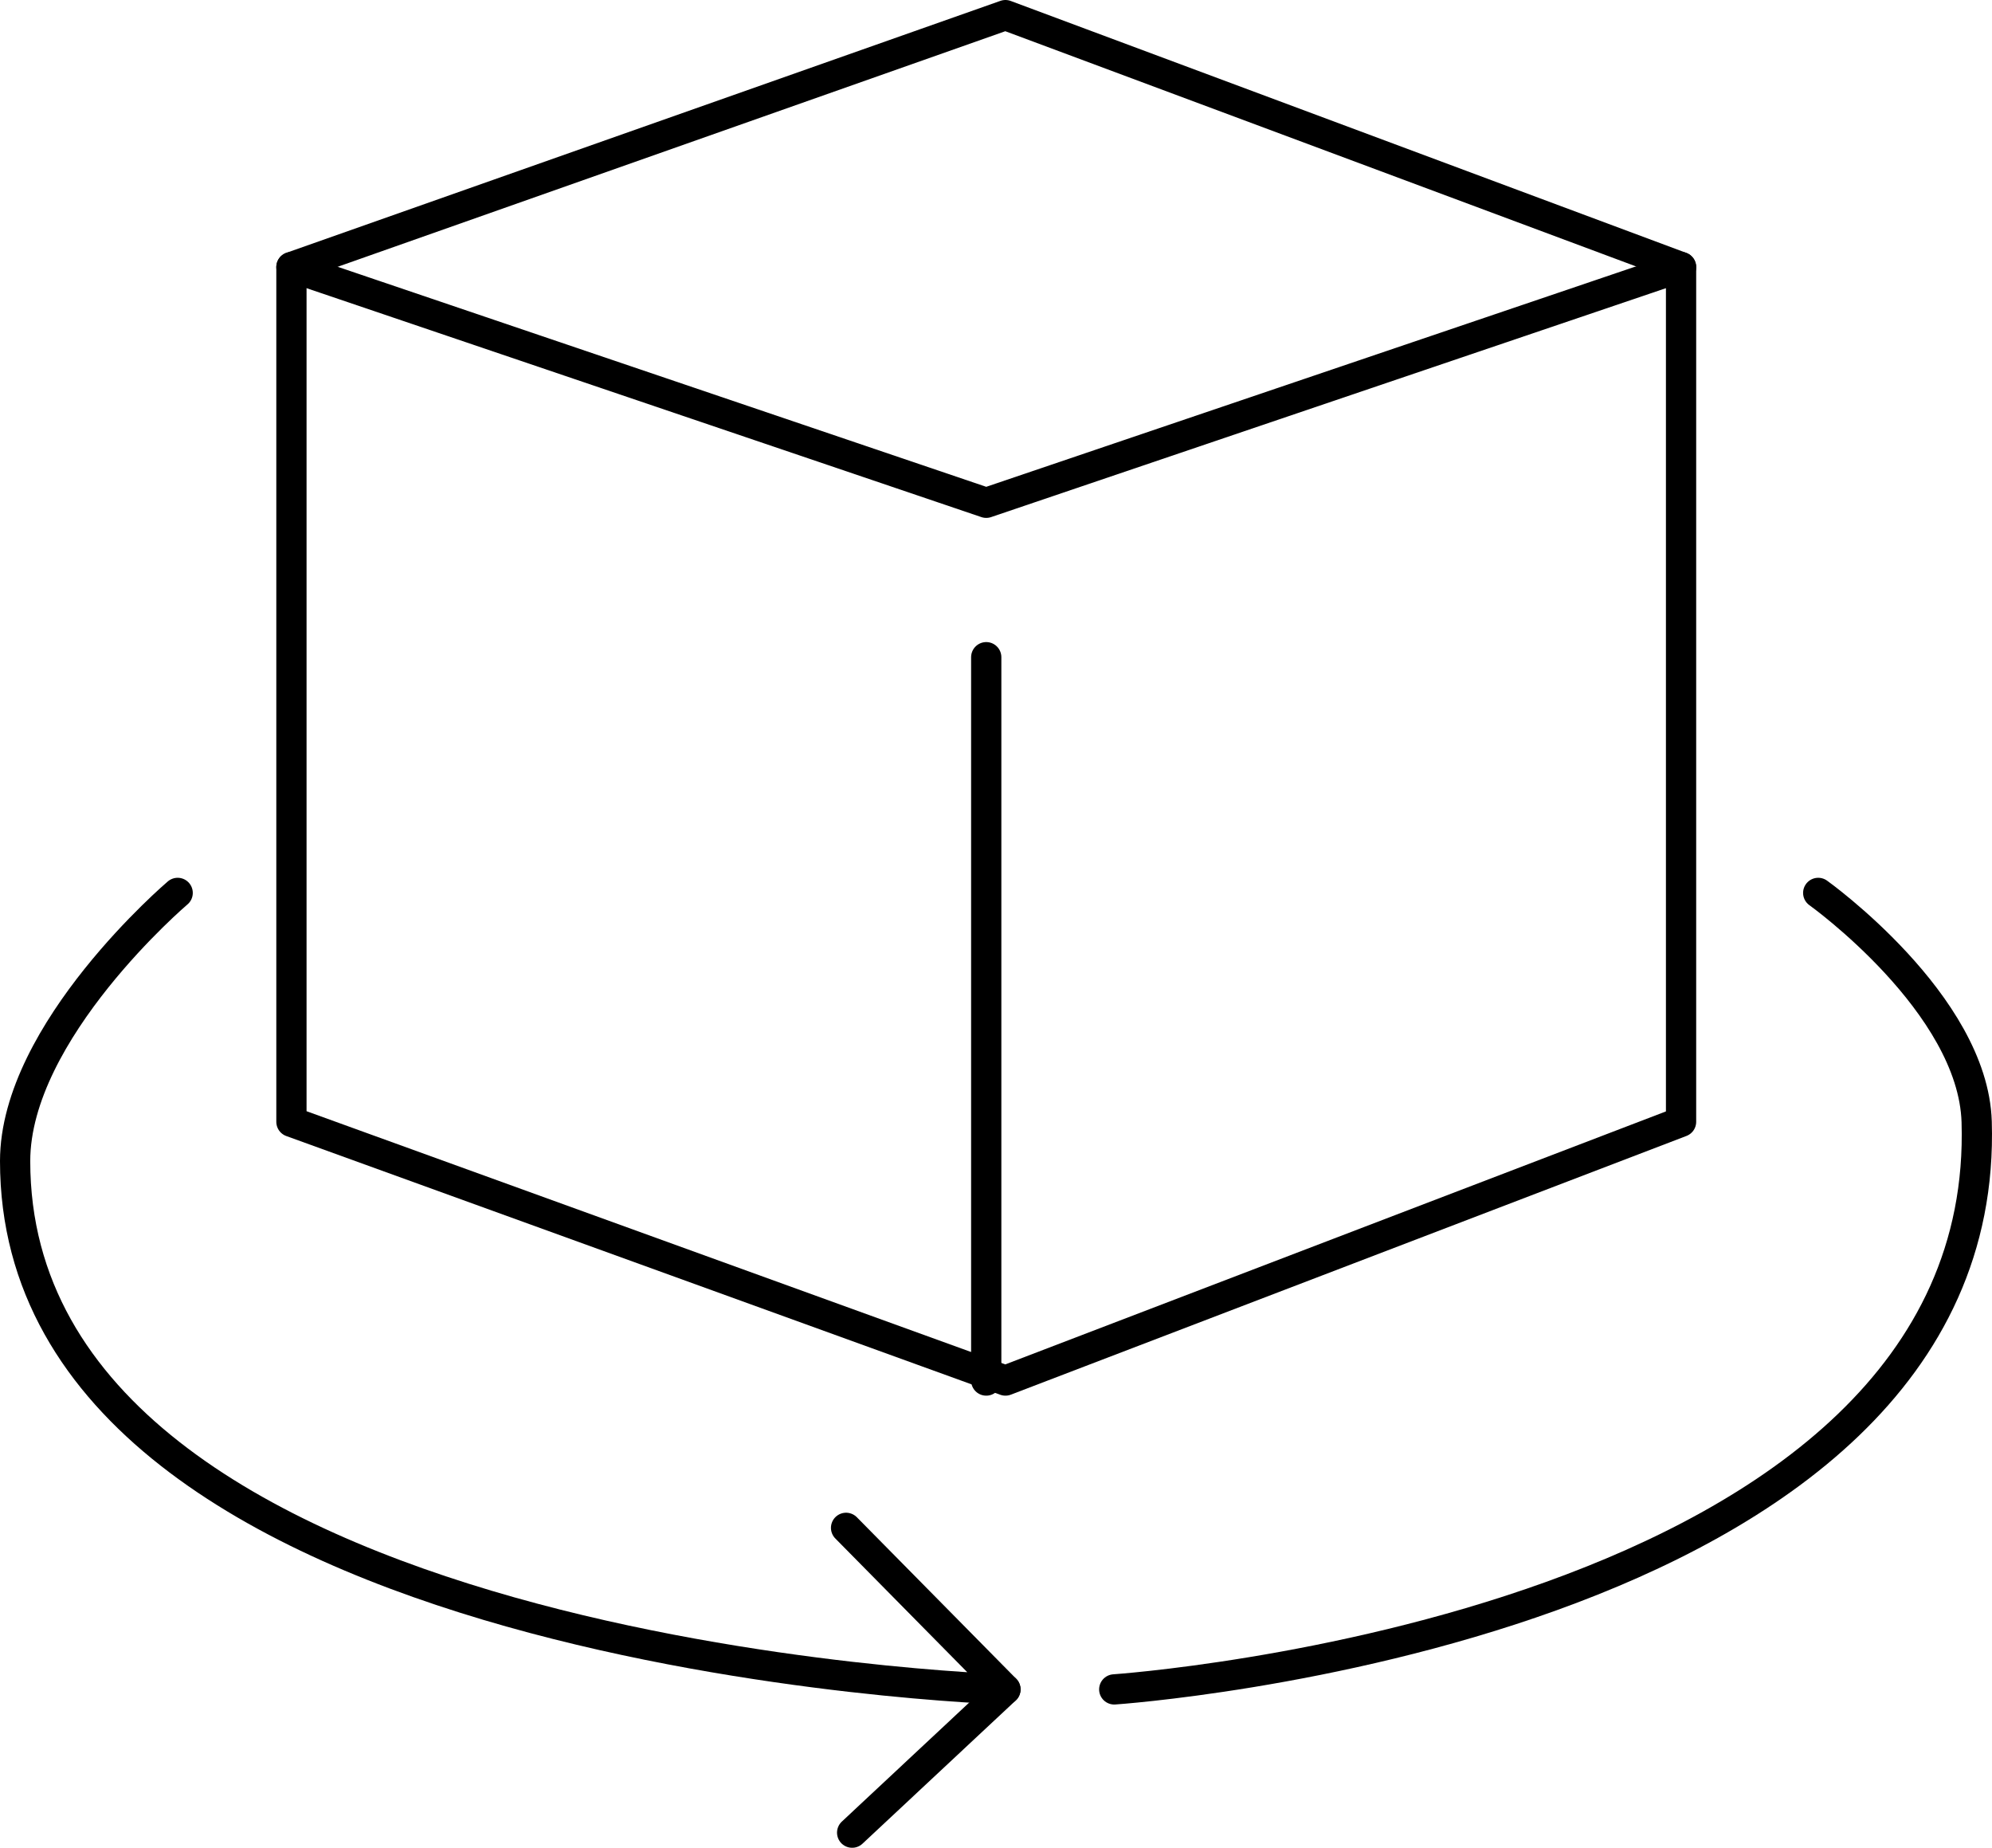
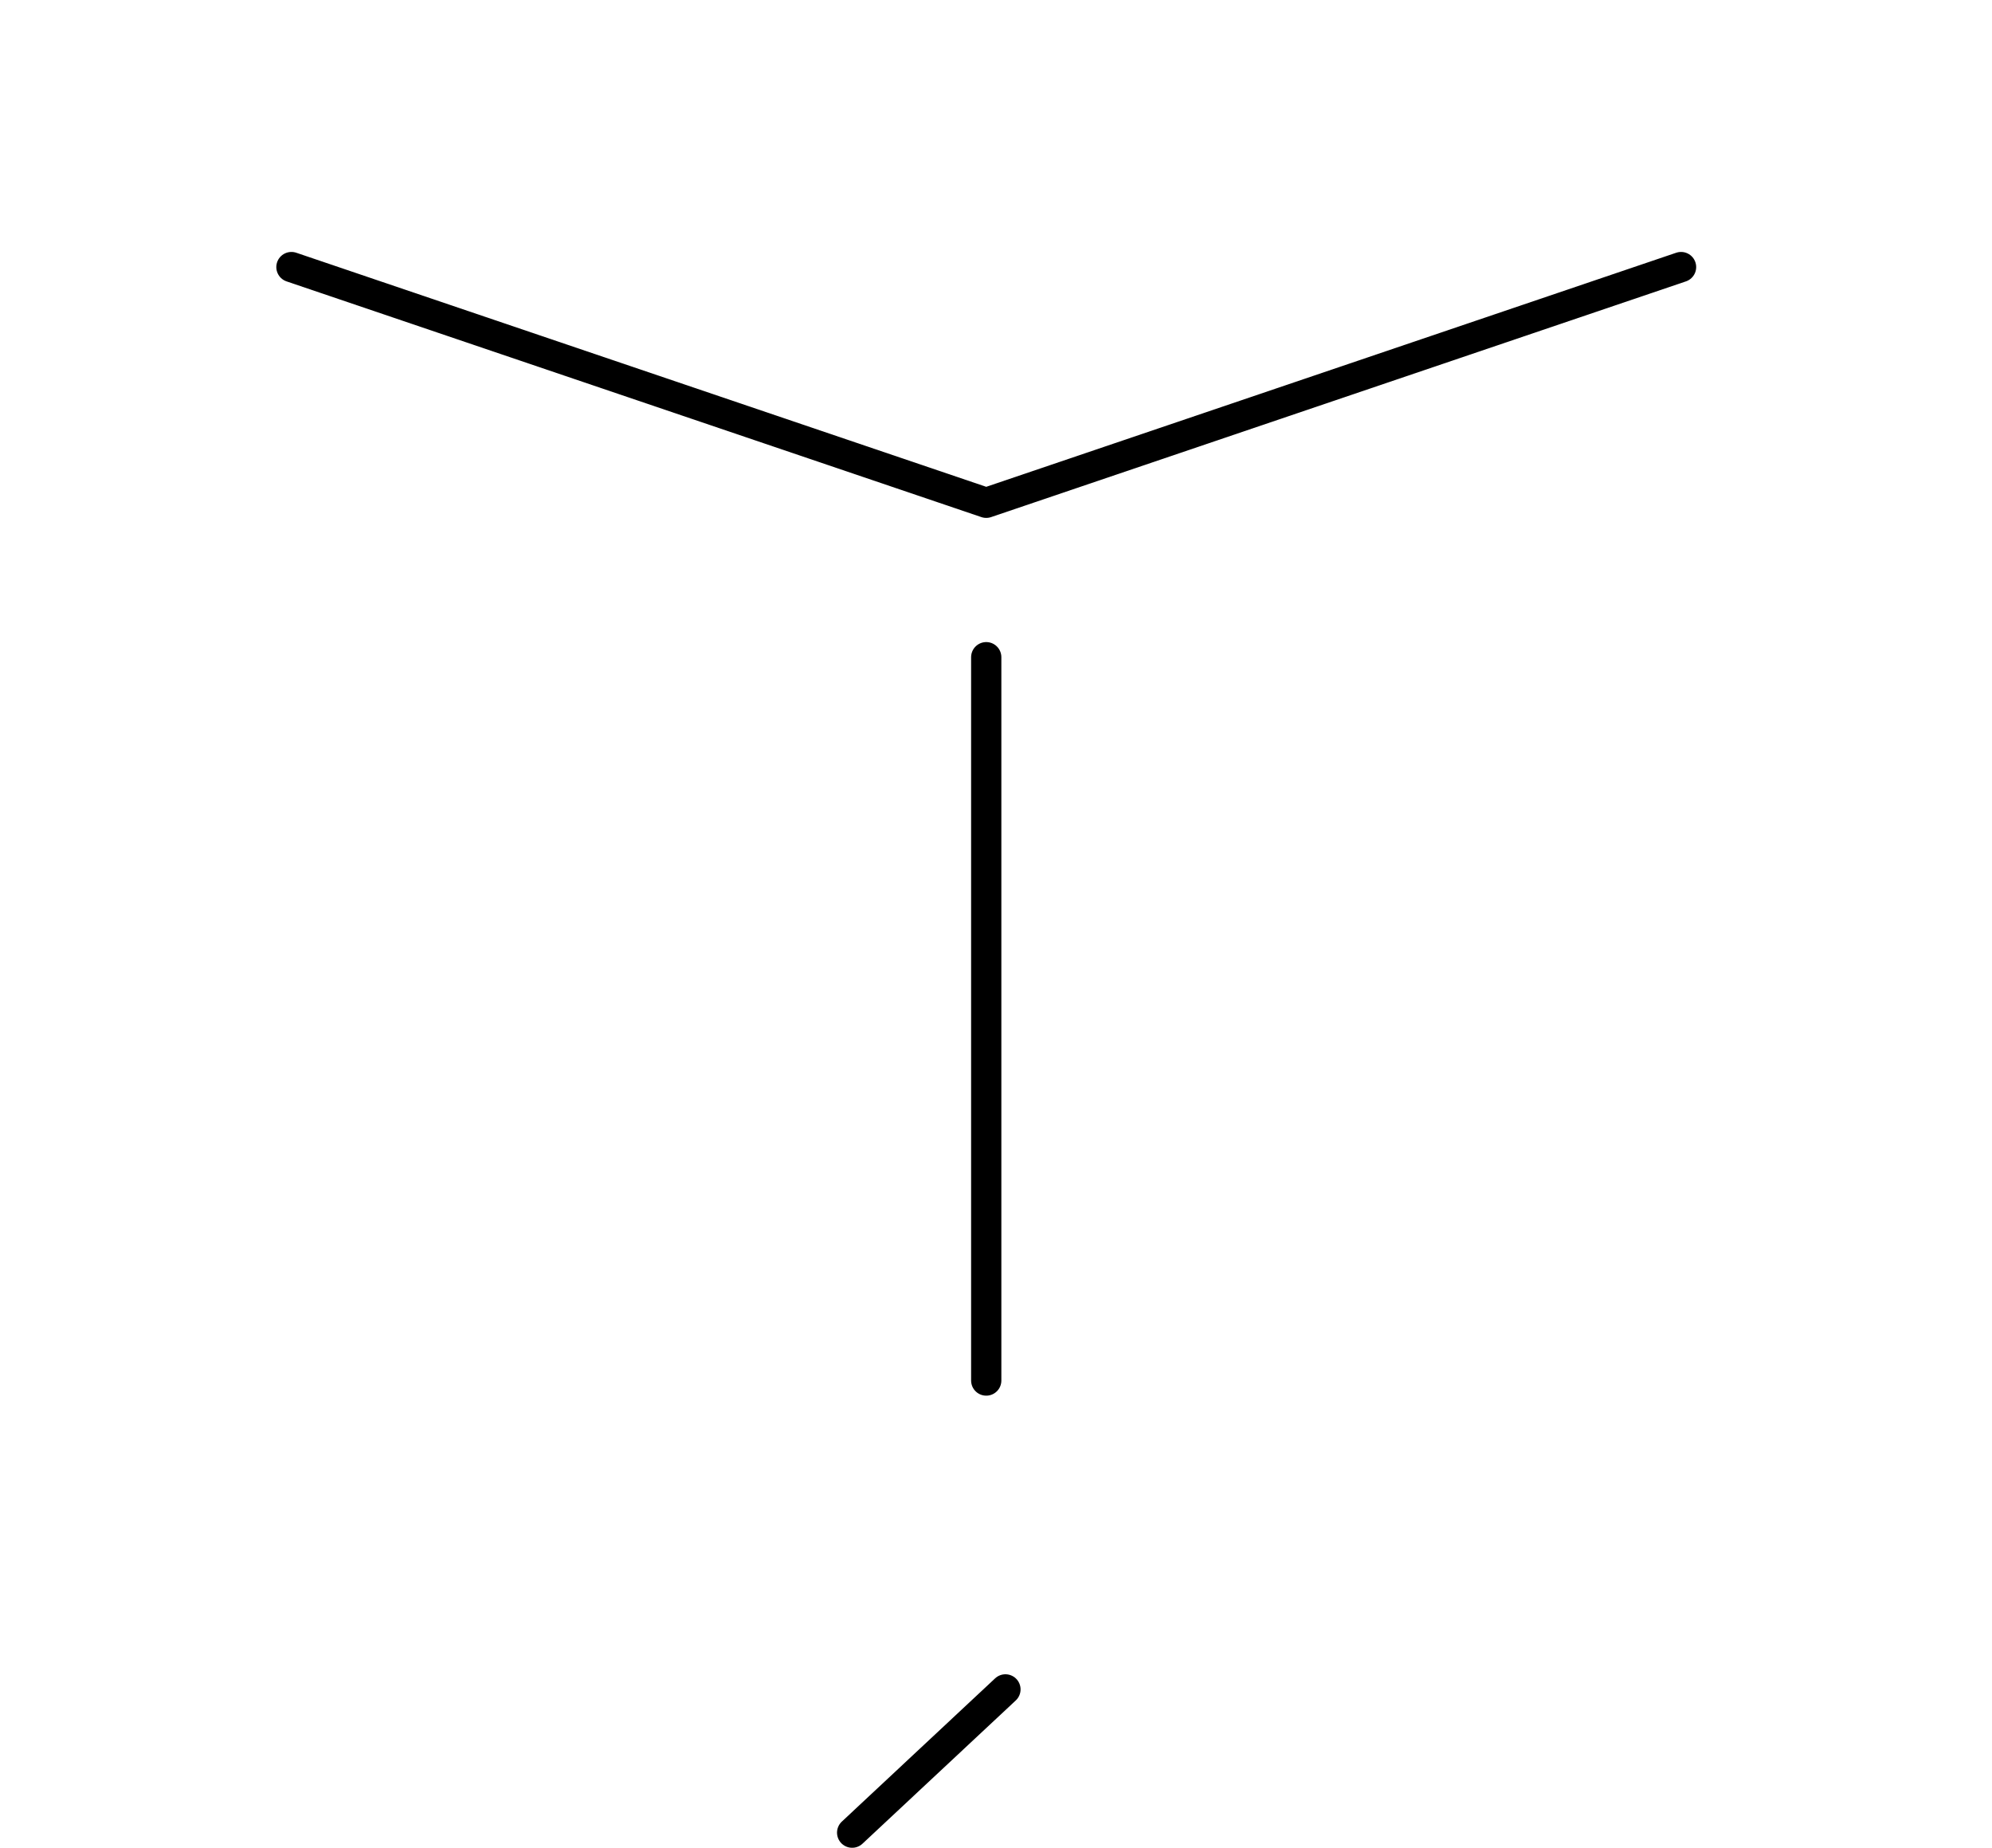
<svg xmlns="http://www.w3.org/2000/svg" id="Layer_2" viewBox="0 0 790.35 733.04">
  <defs>
    <style>.cls-1{fill:none;stroke:#000;stroke-linecap:round;stroke-linejoin:round;stroke-width:12px;}</style>
  </defs>
  <g id="Icons">
-     <polygon class="cls-1" points="115.63 105.95 115.63 445.04 398.92 547.68 666.98 445.04 666.98 105.95 398.92 6 115.63 105.95" />
    <line class="cls-1" x1="391.3" y1="260.72" x2="391.3" y2="547.68" />
    <polyline class="cls-1" points="666.98 105.95 391.3 199.46 115.63 105.95" />
-     <path class="cls-1" d="M442.09,670.21s348.32-23.62,342.18-225.17c-1.43-46.95-62.87-90.81-62.87-90.81" />
-     <path class="cls-1" d="M335.69,606.12l63.23,64.08S6,658.12,6,460.63c0-51.59,64.49-106.4,64.49-106.4" />
    <line class="cls-1" x1="338.1" y1="727.04" x2="398.92" y2="670.21" />
  </g>
</svg>